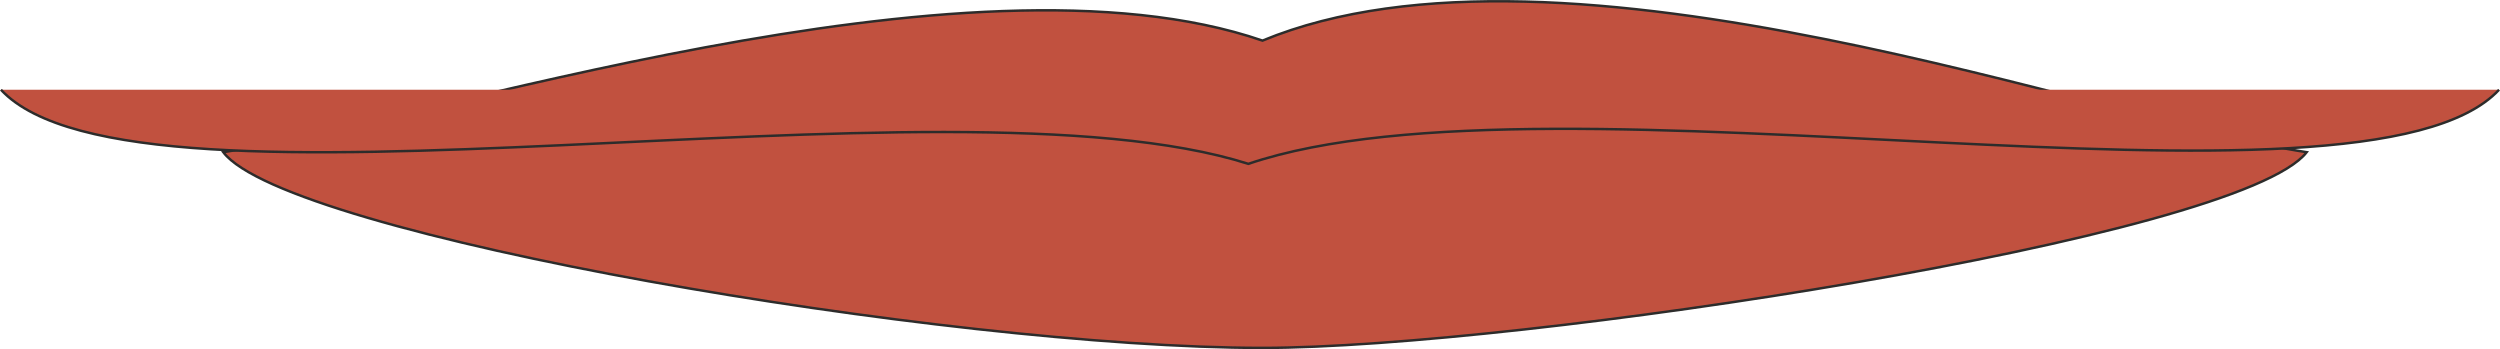
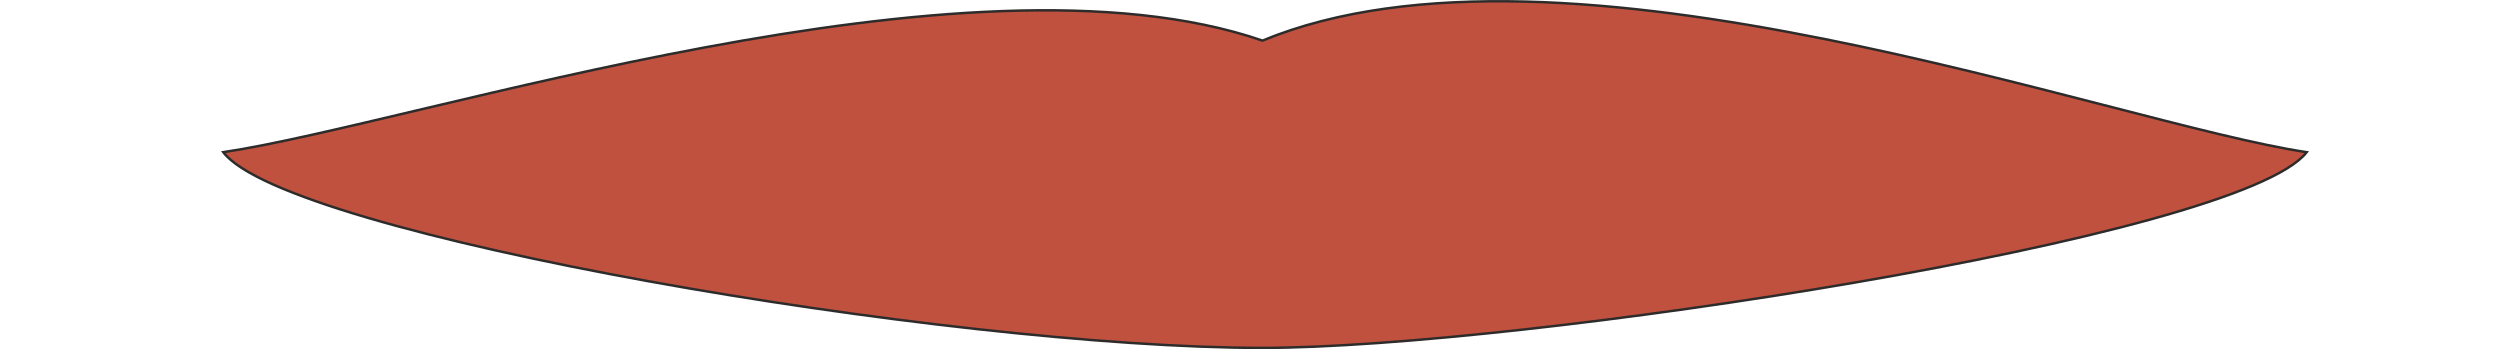
<svg xmlns="http://www.w3.org/2000/svg" width="288.211" height="40.249" viewBox="0 0 216.158 30.187">
  <path d="M298.718 439.593c22.104 0 84.456-9.432 90.288-16.92-16.848-2.52-64.296-20.376-90.288-9.648-25.56-8.784-73.008 7.128-89.856 9.648 5.472 7.2 62.64 16.92 89.856 16.92z" style="fill:#c1513f;stroke:#2d2c2b;stroke-width:.216;stroke-miterlimit:10.433" transform="translate(-189.559 -409.514)" />
-   <path d="M405.638 417.273c-11.736 12.6-81.576-2.592-108.144 6.408-26.28-8.352-96.12 6.192-107.856-6.408" style="fill:#c1513f;stroke:#2d2c2b;stroke-width:.216;stroke-miterlimit:10.433" transform="translate(-189.559 -409.514)" />
</svg>